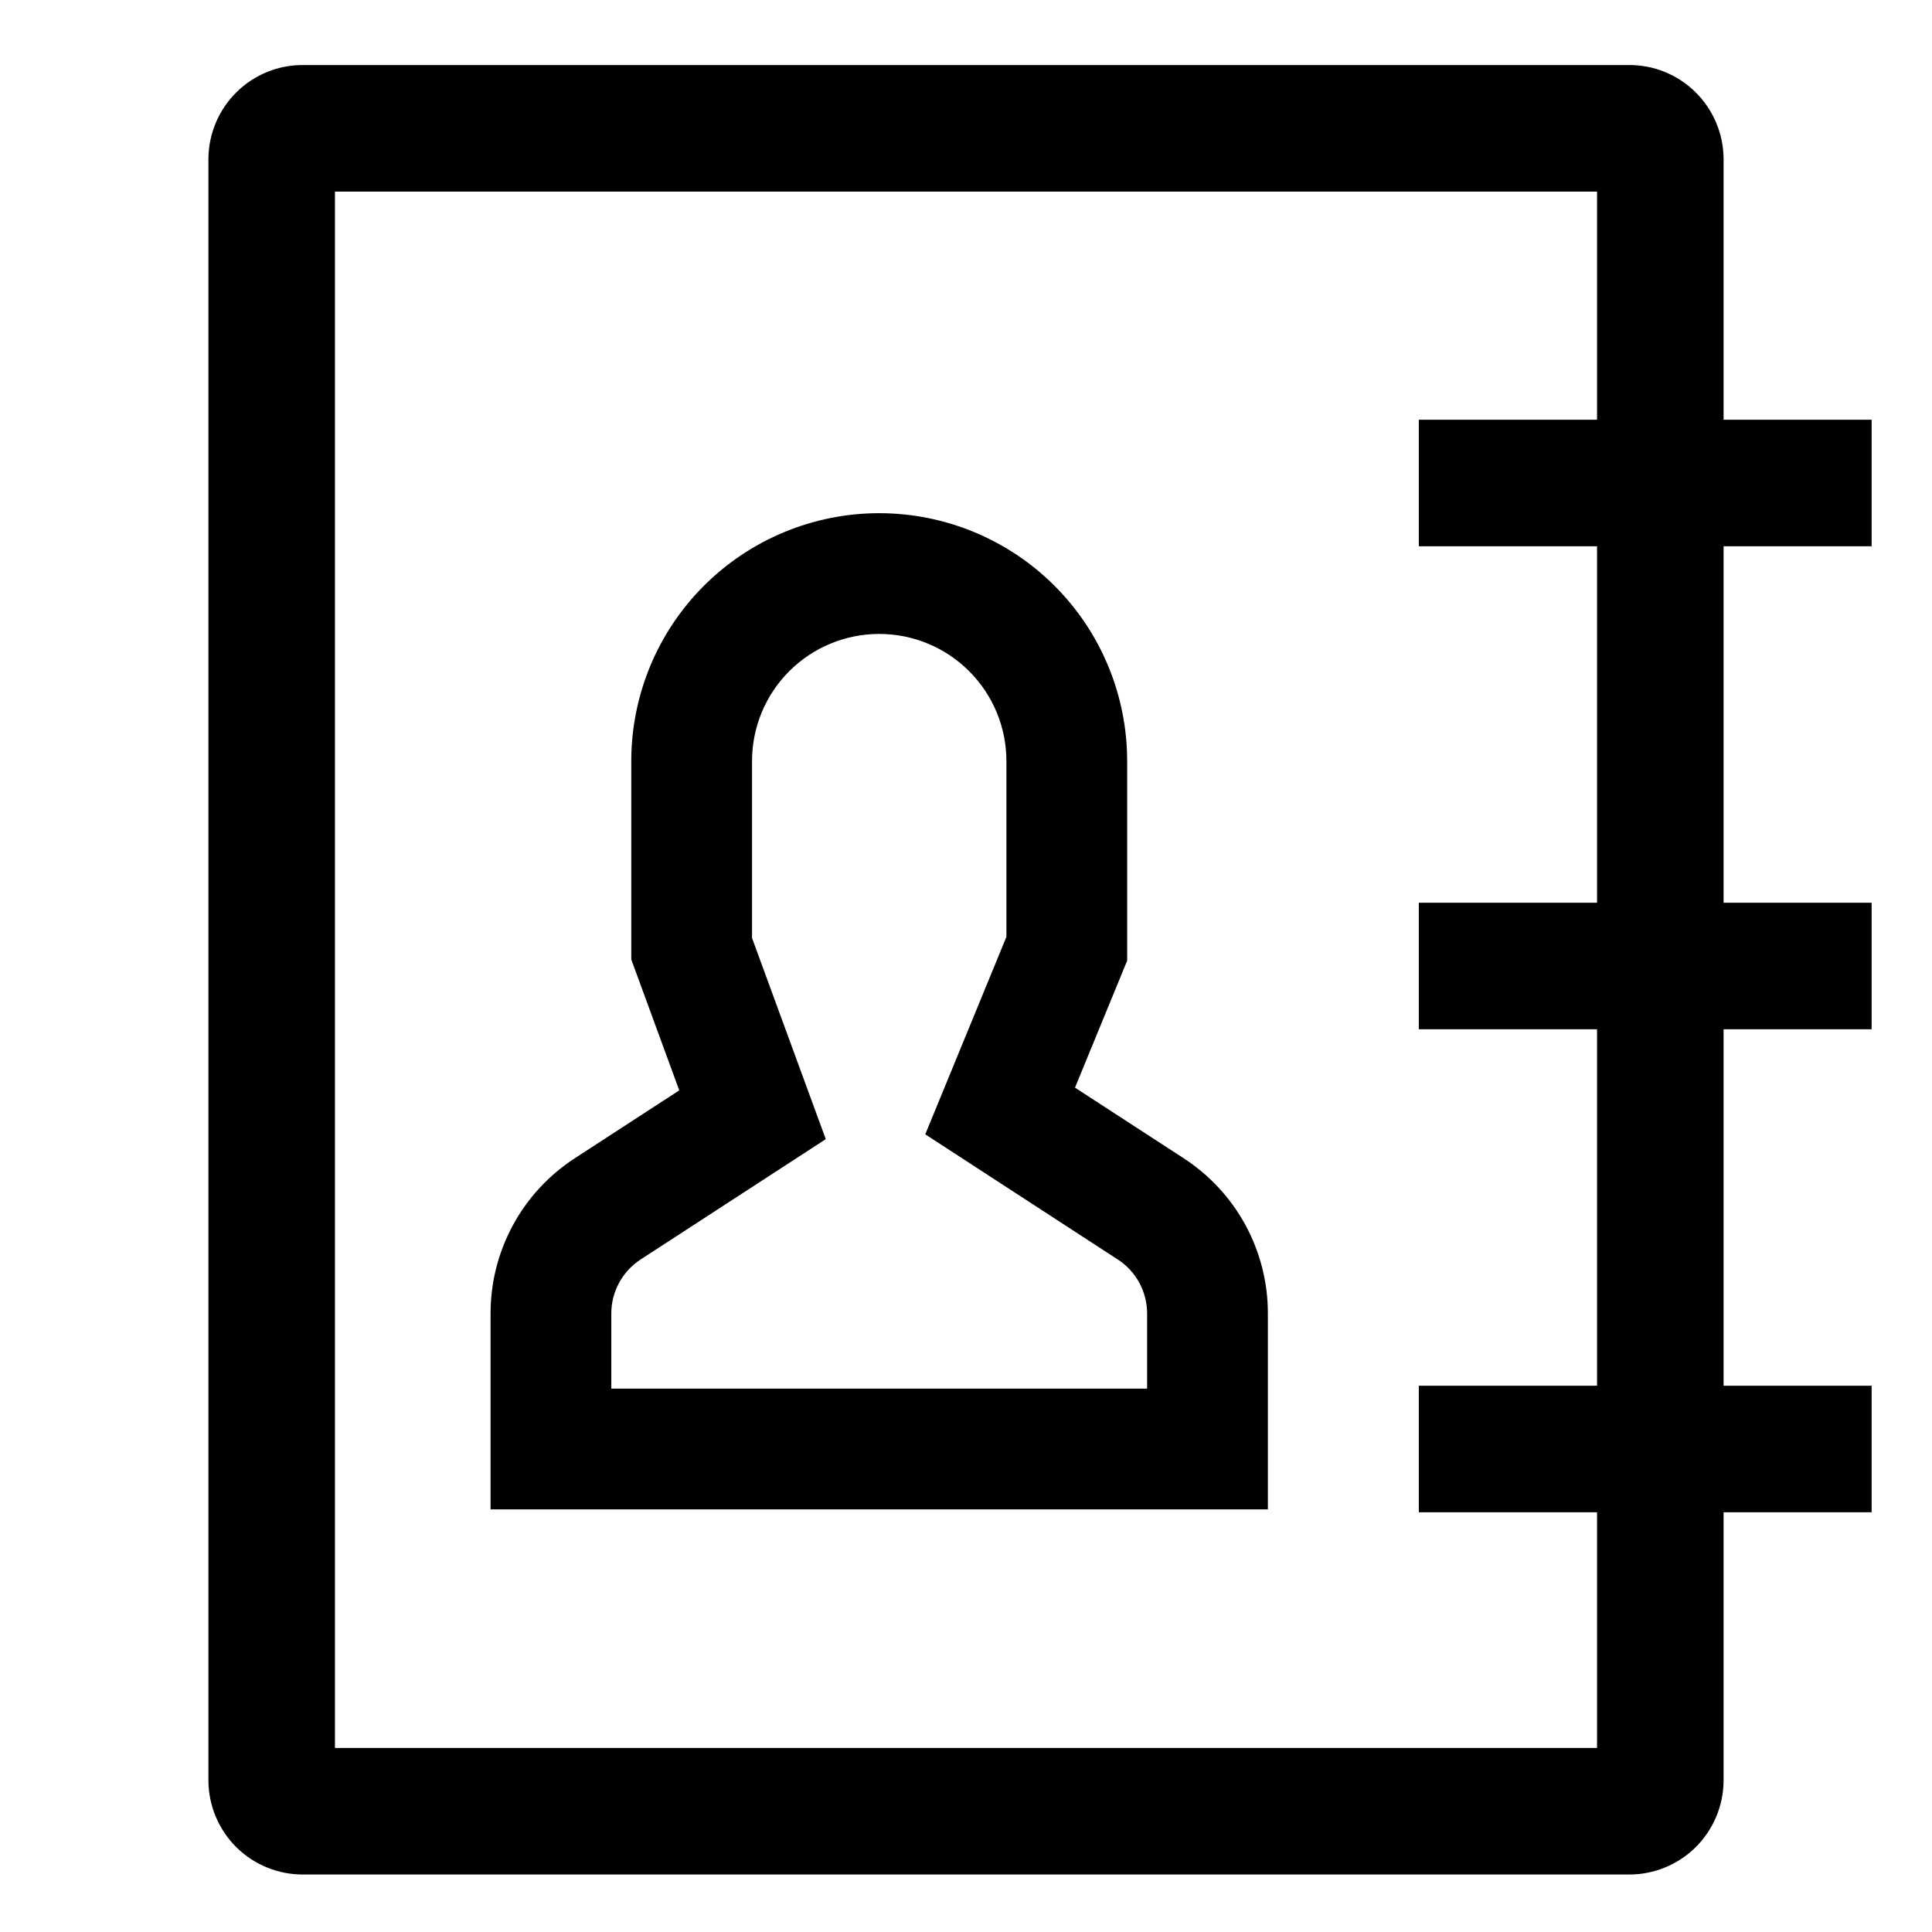
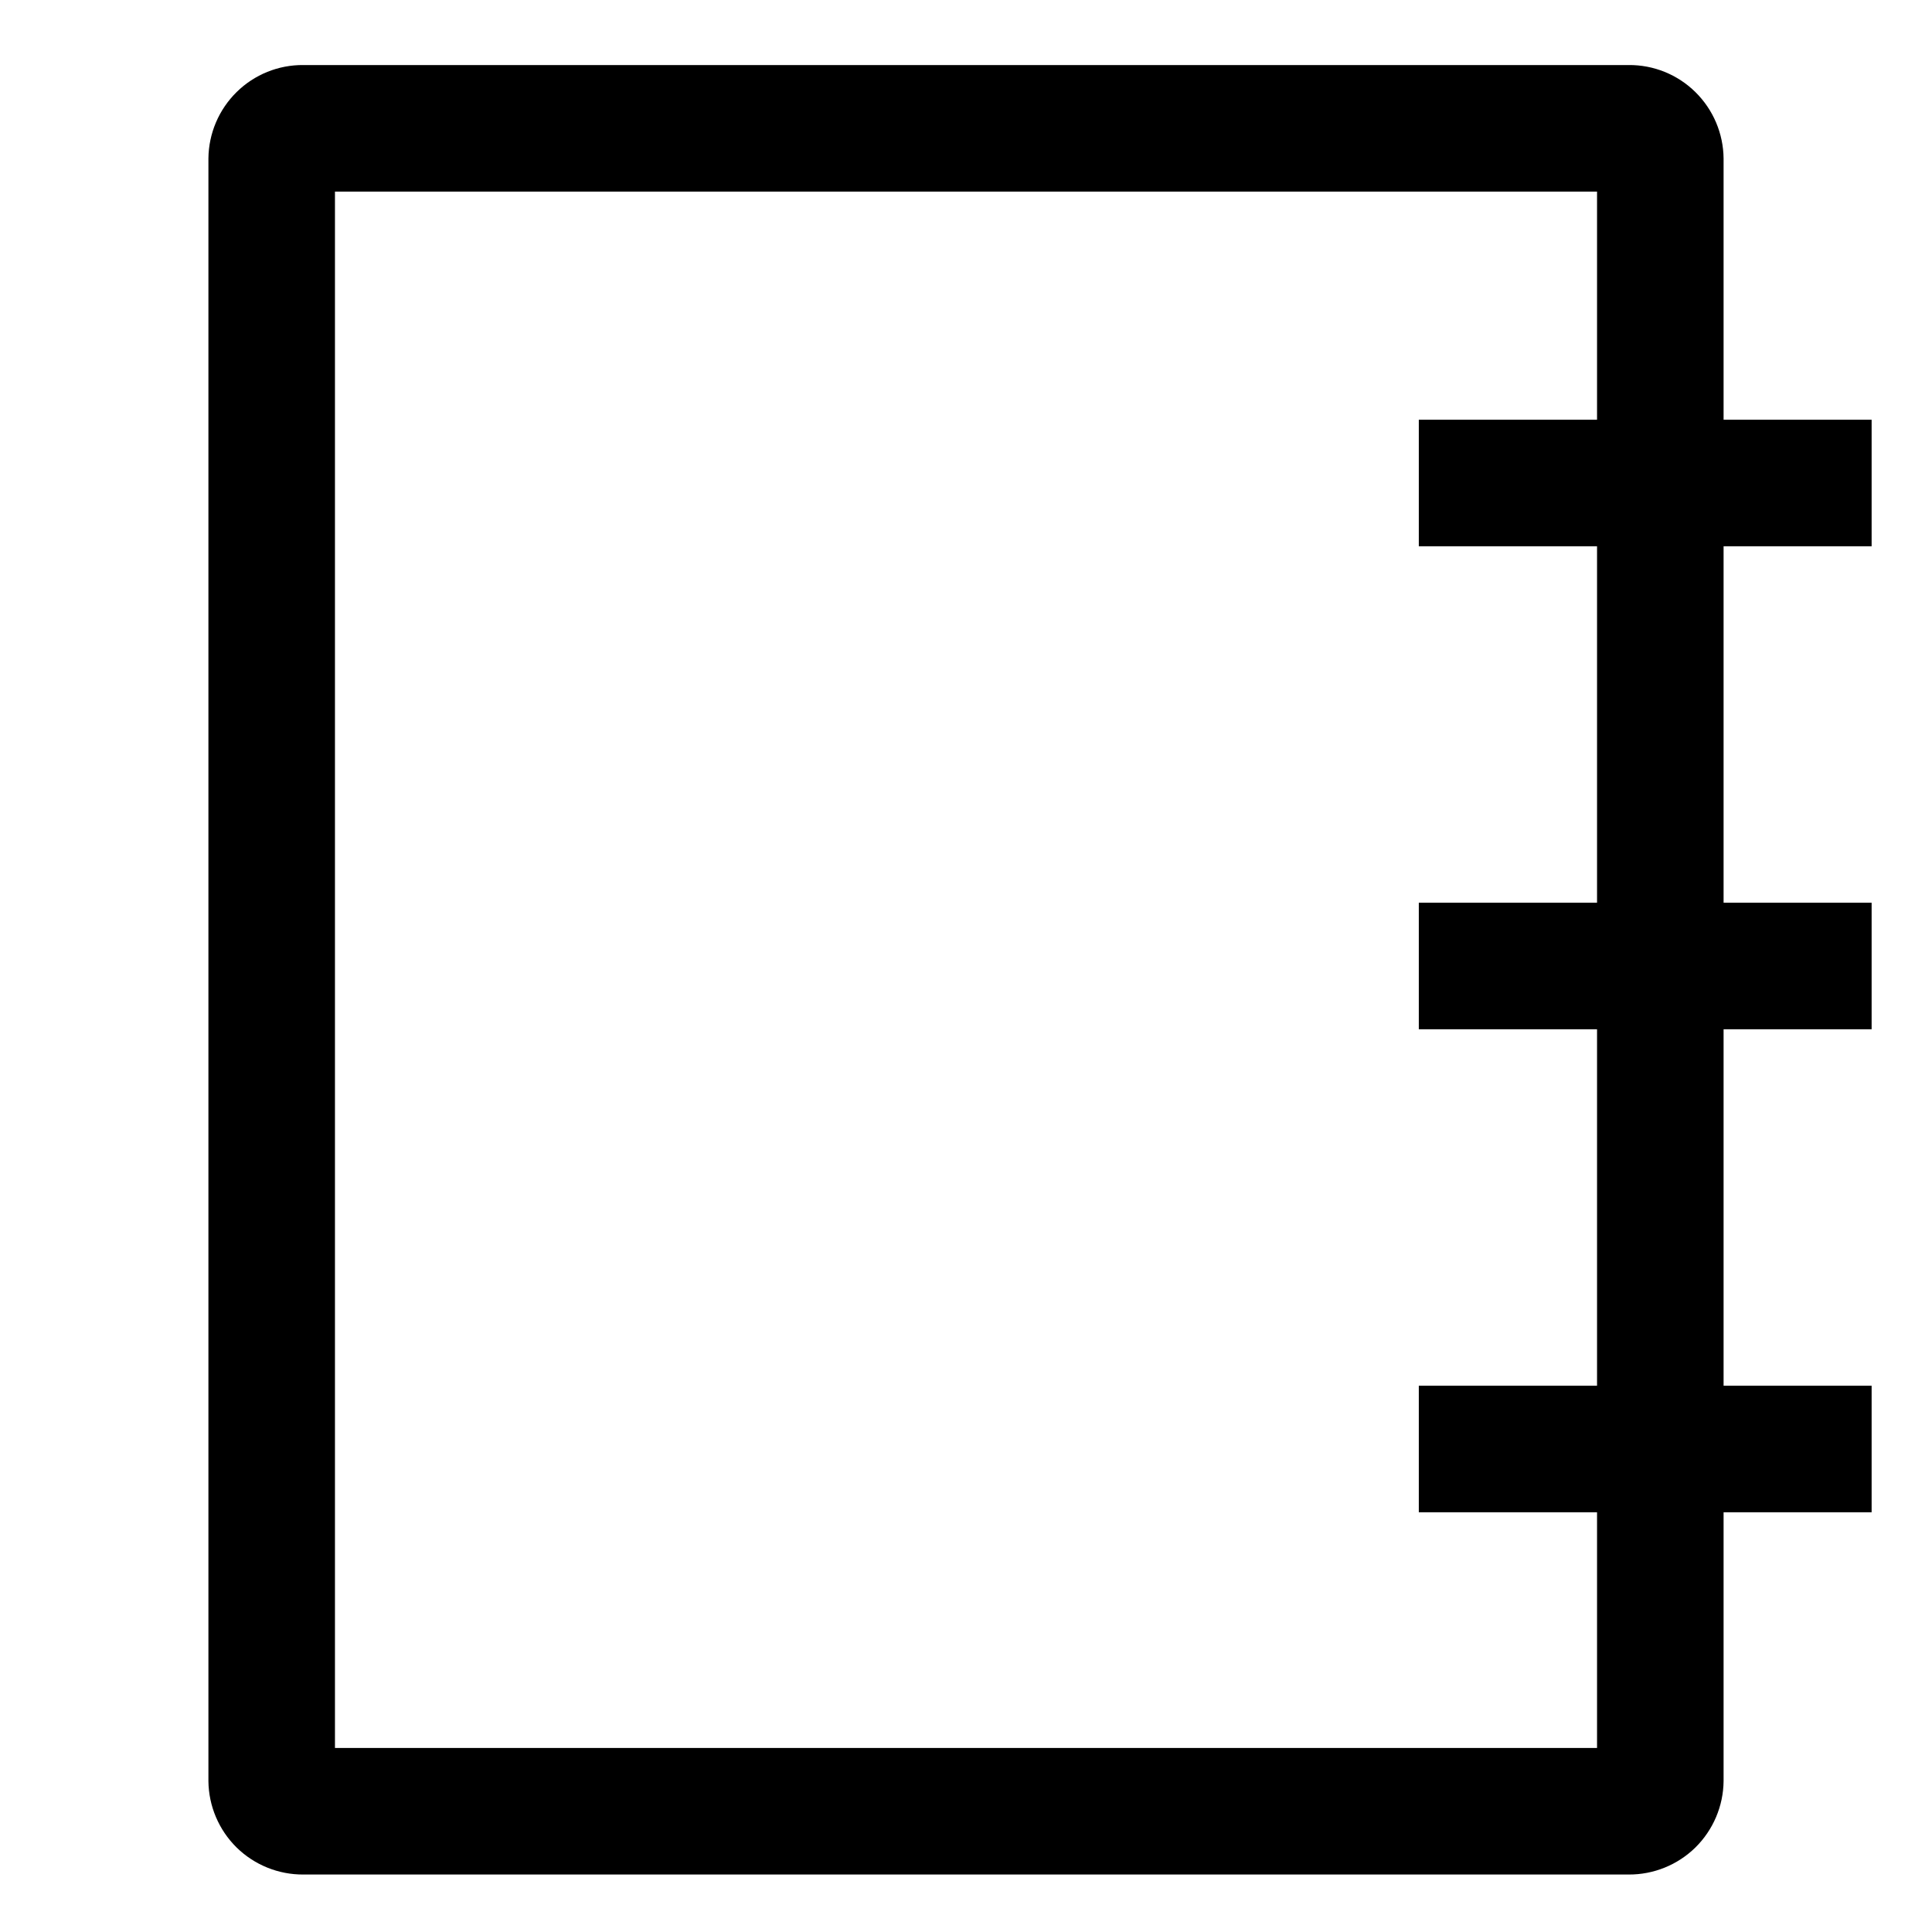
<svg xmlns="http://www.w3.org/2000/svg" width="24" height="24" viewBox="0 0 24 24" fill="none">
  <path d="M23.25 6.786V5.214H21.411V1.969C21.408 1.658 21.282 1.362 21.061 1.144C20.84 0.926 20.541 0.805 20.231 0.808H3.769C3.459 0.805 3.16 0.926 2.939 1.144C2.718 1.362 2.592 1.658 2.589 1.969V22.125C2.592 22.435 2.718 22.732 2.939 22.95C3.16 23.167 3.459 23.288 3.769 23.286H20.231C20.541 23.288 20.84 23.167 21.061 22.95C21.282 22.732 21.408 22.435 21.411 22.125V18.786H23.25V17.214H21.411V12.786H23.25V11.214H21.411V6.786H23.25ZM19.839 11.214H17.625V12.786H19.839V17.214H17.625V18.786H19.839V21.714H4.161V2.38H19.839V5.214H17.625V6.786H19.839V11.214Z" fill="black" />
-   <path d="M14.702 14.387L13.354 13.511L14.002 11.934V9.455C14.002 8.638 13.678 7.855 13.1 7.277C12.522 6.7 11.739 6.375 10.922 6.375C10.105 6.375 9.321 6.7 8.744 7.277C8.166 7.855 7.842 8.638 7.842 9.455V11.919L8.438 13.545L7.142 14.387C6.82 14.596 6.555 14.882 6.372 15.219C6.189 15.557 6.093 15.935 6.094 16.319V18.75H15.75V16.319C15.751 15.935 15.655 15.557 15.472 15.219C15.289 14.882 15.024 14.596 14.702 14.387V14.387ZM14.25 17.25H7.594V16.319C7.593 16.185 7.627 16.053 7.691 15.935C7.755 15.817 7.847 15.718 7.959 15.645L10.258 14.151L9.342 11.652V9.455C9.342 9.036 9.508 8.634 9.804 8.338C10.101 8.041 10.503 7.875 10.922 7.875C11.341 7.875 11.743 8.041 12.039 8.338C12.336 8.634 12.502 9.036 12.502 9.455V11.638L11.494 14.091L13.884 15.645C13.997 15.718 14.089 15.817 14.153 15.935C14.217 16.053 14.25 16.185 14.25 16.319V17.25Z" fill="black" />
</svg>